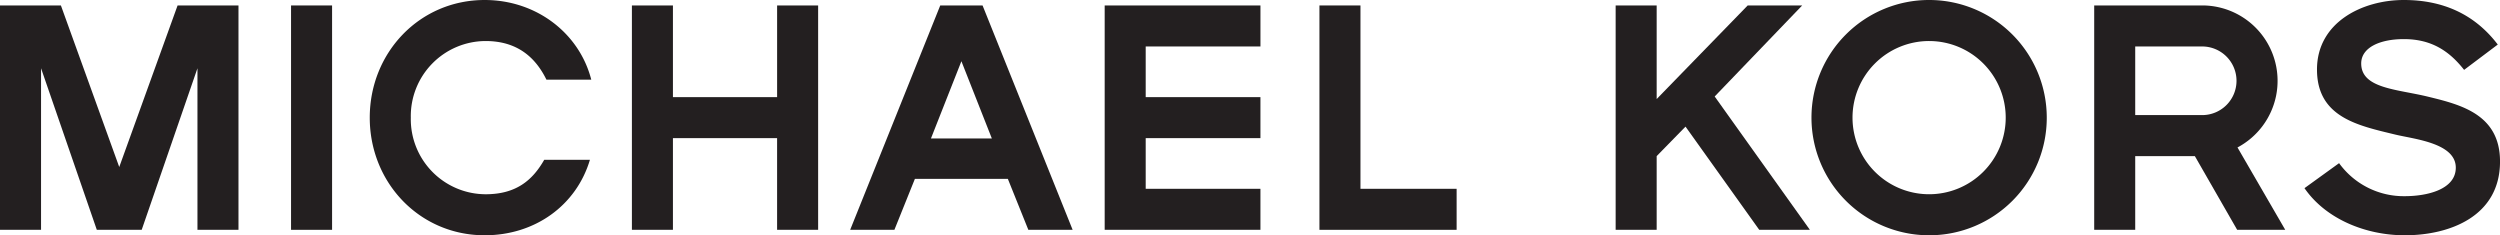
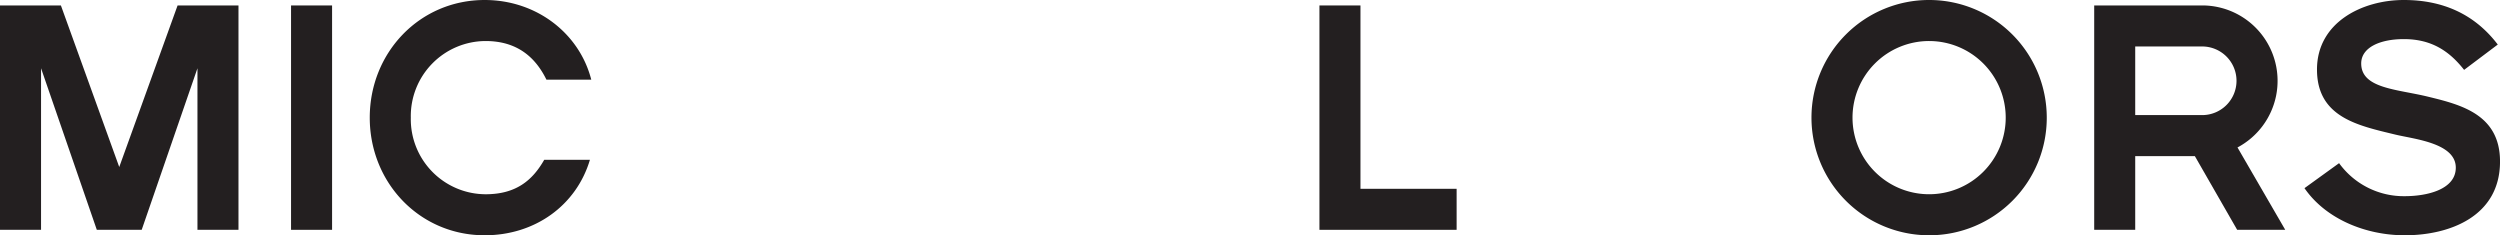
<svg xmlns="http://www.w3.org/2000/svg" id="5b0600df-eaee-4ae6-9243-1e497d3fb394" data-name="Layer 1" viewBox="0 0 524.57 49.368">
  <defs>
    <style>.\38 cbb5ce7-ad8f-4e4c-918e-3dbd80259dd0{fill:#231f20;}</style>
  </defs>
  <title>Michael_Kors</title>
  <path class="8cbb5ce7-ad8f-4e4c-918e-3dbd80259dd0" d="M41.432,48.223v-33.9l-11.7,33.9H20.313l-11.7-33.9v33.9H0V1.145H12.779l12.242,33.9,12.241-33.9H50.04V48.223Z" />
  <path class="8cbb5ce7-ad8f-4e4c-918e-3dbd80259dd0" d="M61.07,48.223V1.145h8.61V48.223Z" />
-   <path class="8cbb5ce7-ad8f-4e4c-918e-3dbd80259dd0" d="M163.056,48.223V28.989H141.2V48.223h-8.609V1.145H141.2V20.379h21.859V1.145h8.608V48.223Z" />
-   <path class="8cbb5ce7-ad8f-4e4c-918e-3dbd80259dd0" d="M208.118,29.055H195.339l6.391-16.208Zm16.95,19.168-18.9-47.079H197.29l-18.9,47.079h9.28l4.3-10.693h19.505l4.3,10.693Z" />
-   <path class="8cbb5ce7-ad8f-4e4c-918e-3dbd80259dd0" d="M231.793,48.223V1.145h32.685V9.751H240.4V20.379h24.075v8.609H240.4V39.616h24.075v8.607Z" />
  <path class="8cbb5ce7-ad8f-4e4c-918e-3dbd80259dd0" d="M276.855,48.223V1.145h8.609V39.616h20.176v8.607Z" />
-   <path class="8cbb5ce7-ad8f-4e4c-918e-3dbd80259dd0" d="M369.139,48.223,353.668,26.567l-6.053,6.189V48.223h-8.607V1.145h8.607V20.782l19.1-19.637h11.432l-18.359,19.1,19.975,27.979Z" />
  <path class="8cbb5ce7-ad8f-4e4c-918e-3dbd80259dd0" d="M420.855,24.684A16.073,16.073,0,1,1,404.783,8.61,16.072,16.072,0,0,1,420.855,24.684Zm8.613,0a24.685,24.685,0,1,0-24.686,24.684A24.658,24.658,0,0,0,429.469,24.684Z" />
  <path class="8cbb5ce7-ad8f-4e4c-918e-3dbd80259dd0" d="M469.283,16.95a7.2,7.2,0,0,1-7.2,7.2H448.029V9.751h14.057A7.206,7.206,0,0,1,469.283,16.95Zm10.225,31.273L469.488,30.94a15.821,15.821,0,0,0-7.4-29.8H439.422V48.223h8.607V32.756h12.512l8.879,15.467Z" />
  <path class="8cbb5ce7-ad8f-4e4c-918e-3dbd80259dd0" d="M504.594,49.368c-8.139,0-16.543-3.361-21.049-9.887l7.26-5.246a16.747,16.747,0,0,0,13.789,6.928c4.707,0,10.7-1.412,10.7-5.986,0-5.178-8.746-5.986-12.645-6.928-7.736-1.883-16.48-3.564-16.48-13.654C486.164,4.708,495.646,0,504.391,0c8.074,0,14.8,2.892,19.711,9.348l-7.064,5.314c-3.162-4.035-6.928-6.456-12.646-6.456-5.113,0-8.945,1.813-8.945,5.109,0,5.315,7.6,5.38,14.127,7,6.926,1.682,15,3.764,15,13.584C524.57,45.4,514.01,49.368,504.594,49.368Z" />
  <path class="8cbb5ce7-ad8f-4e4c-918e-3dbd80259dd0" d="M114.194,33.528c-2.482,4.355-5.953,7.232-12.305,7.232A15.753,15.753,0,0,1,86.2,24.684,15.752,15.752,0,0,1,101.889,8.61c6.49,0,10.391,3.263,12.766,8.1h9.409C121.569,6.985,112.559,0,101.7,0,88.044,0,77.585,11.03,77.585,24.684S88.044,49.368,101.7,49.368c10.533,0,19.224-6.24,22.083-15.84Z" />
</svg>